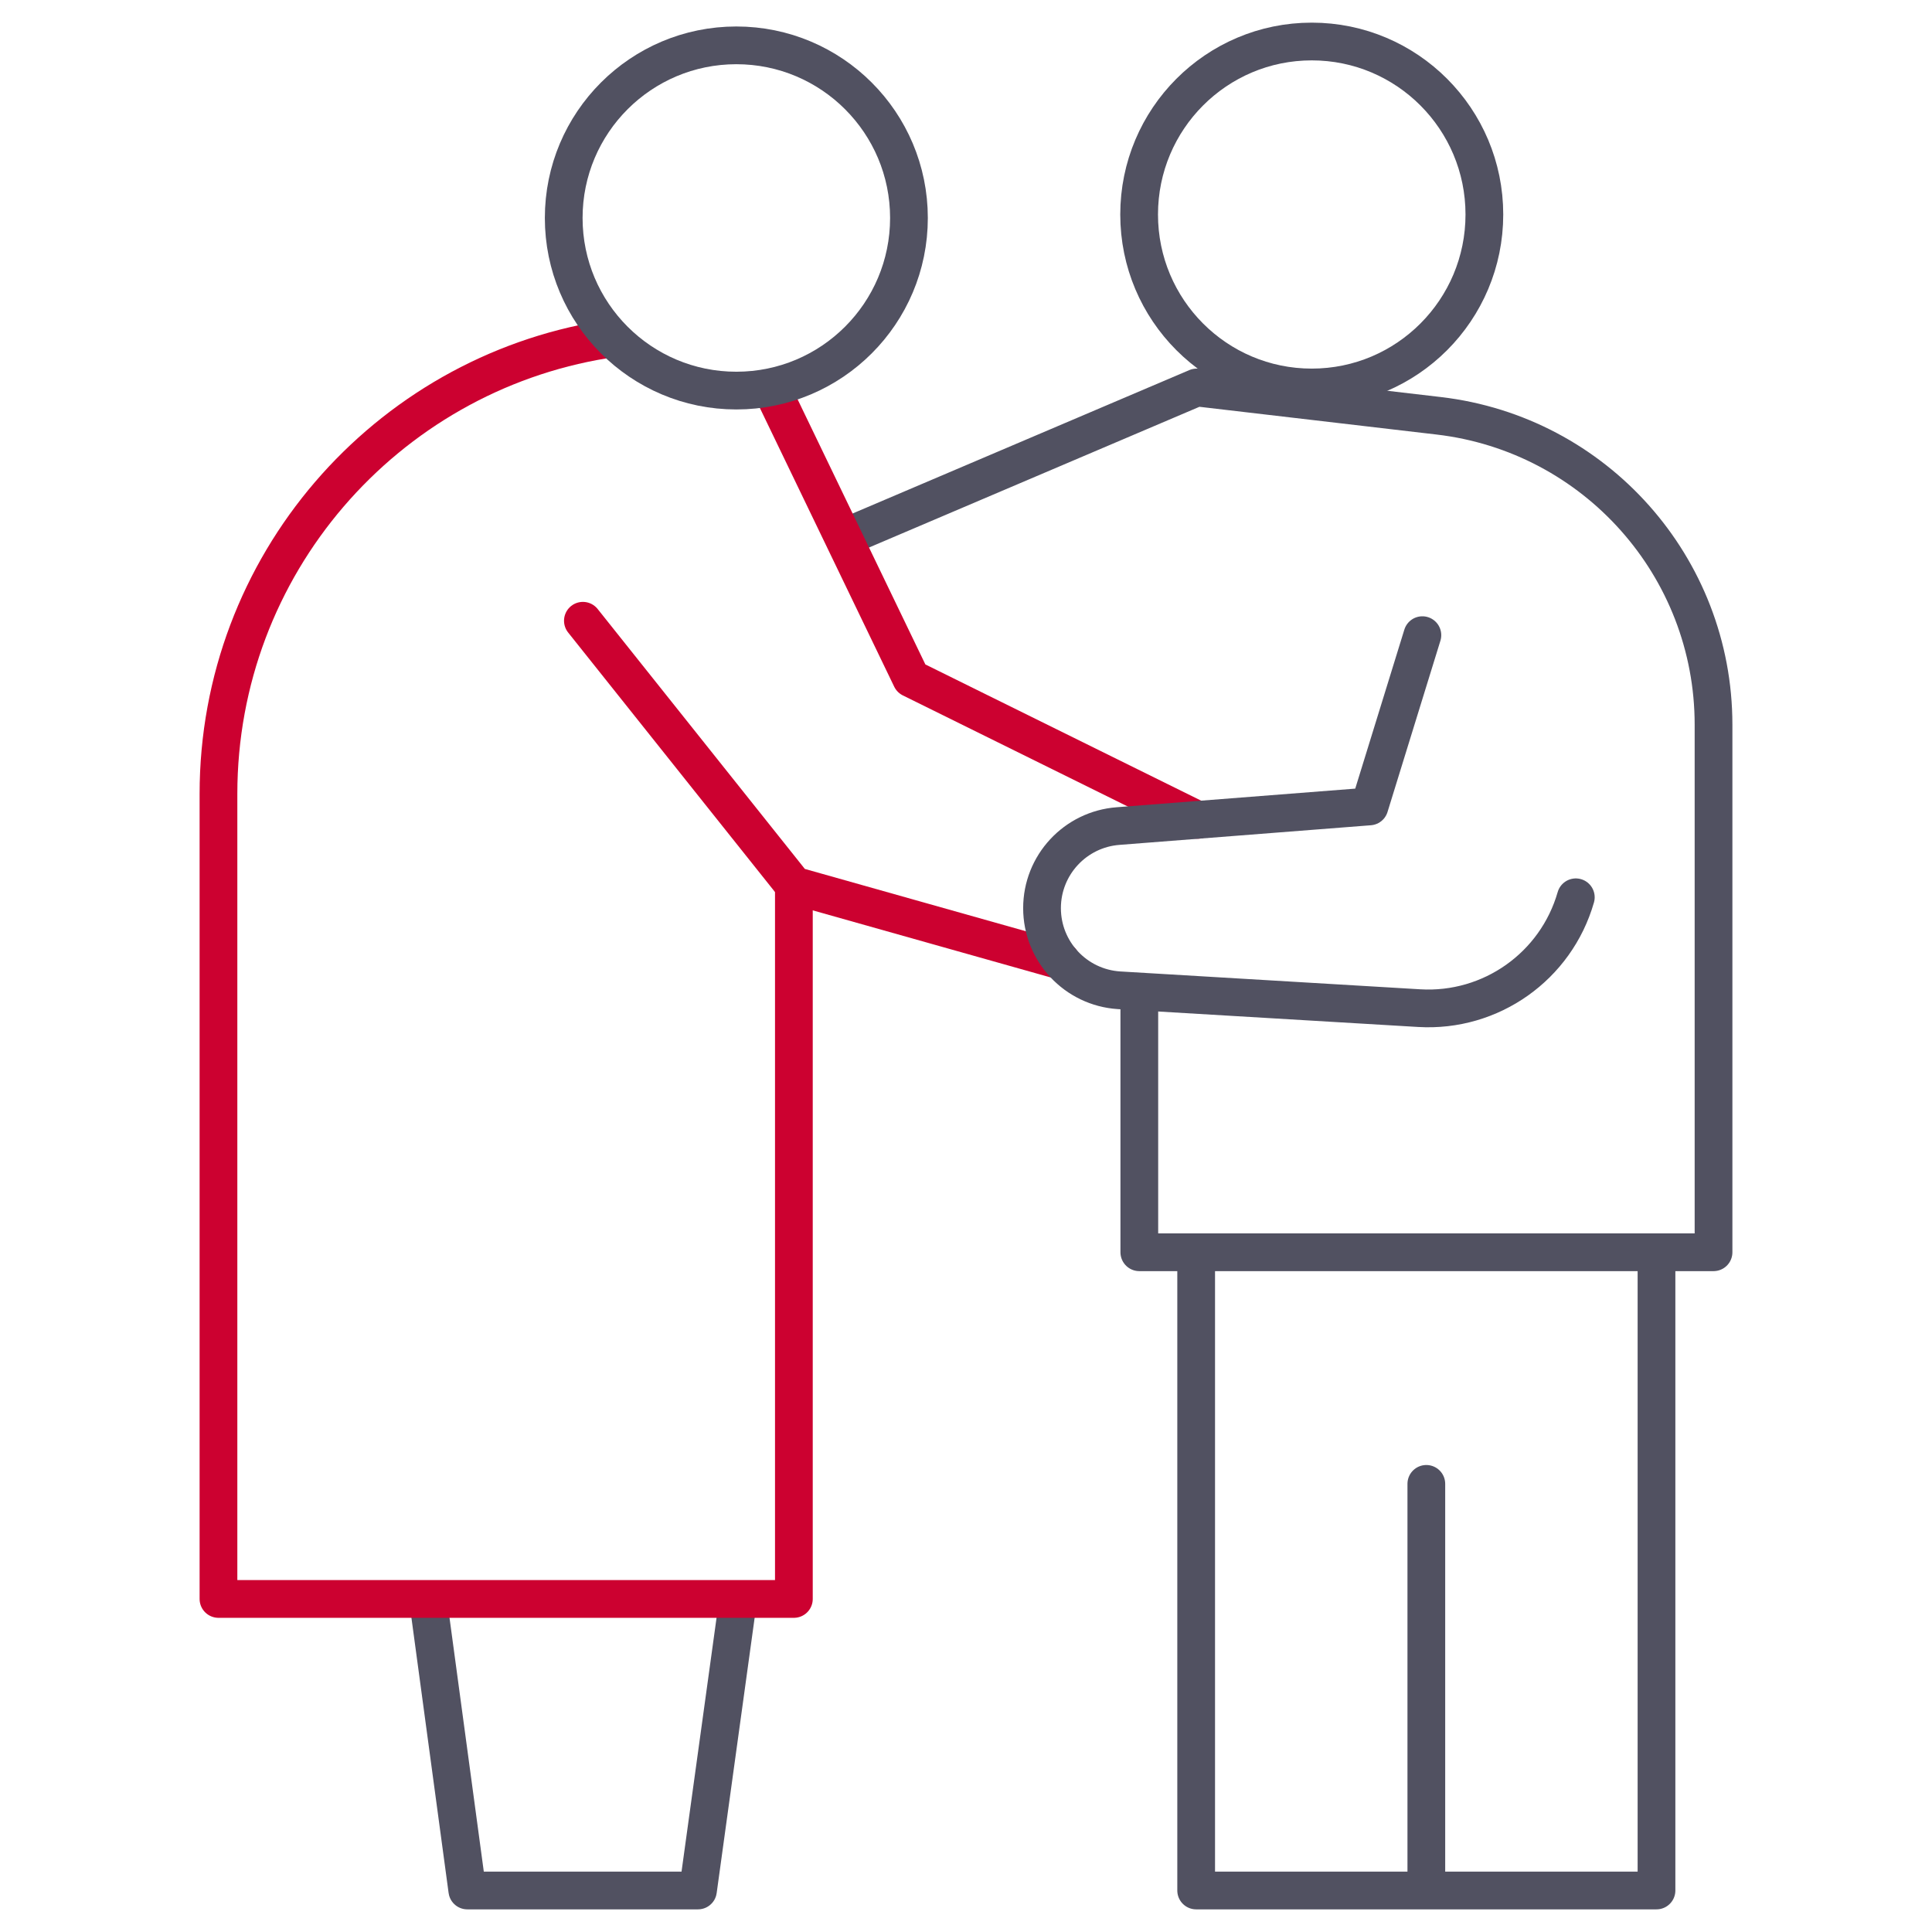
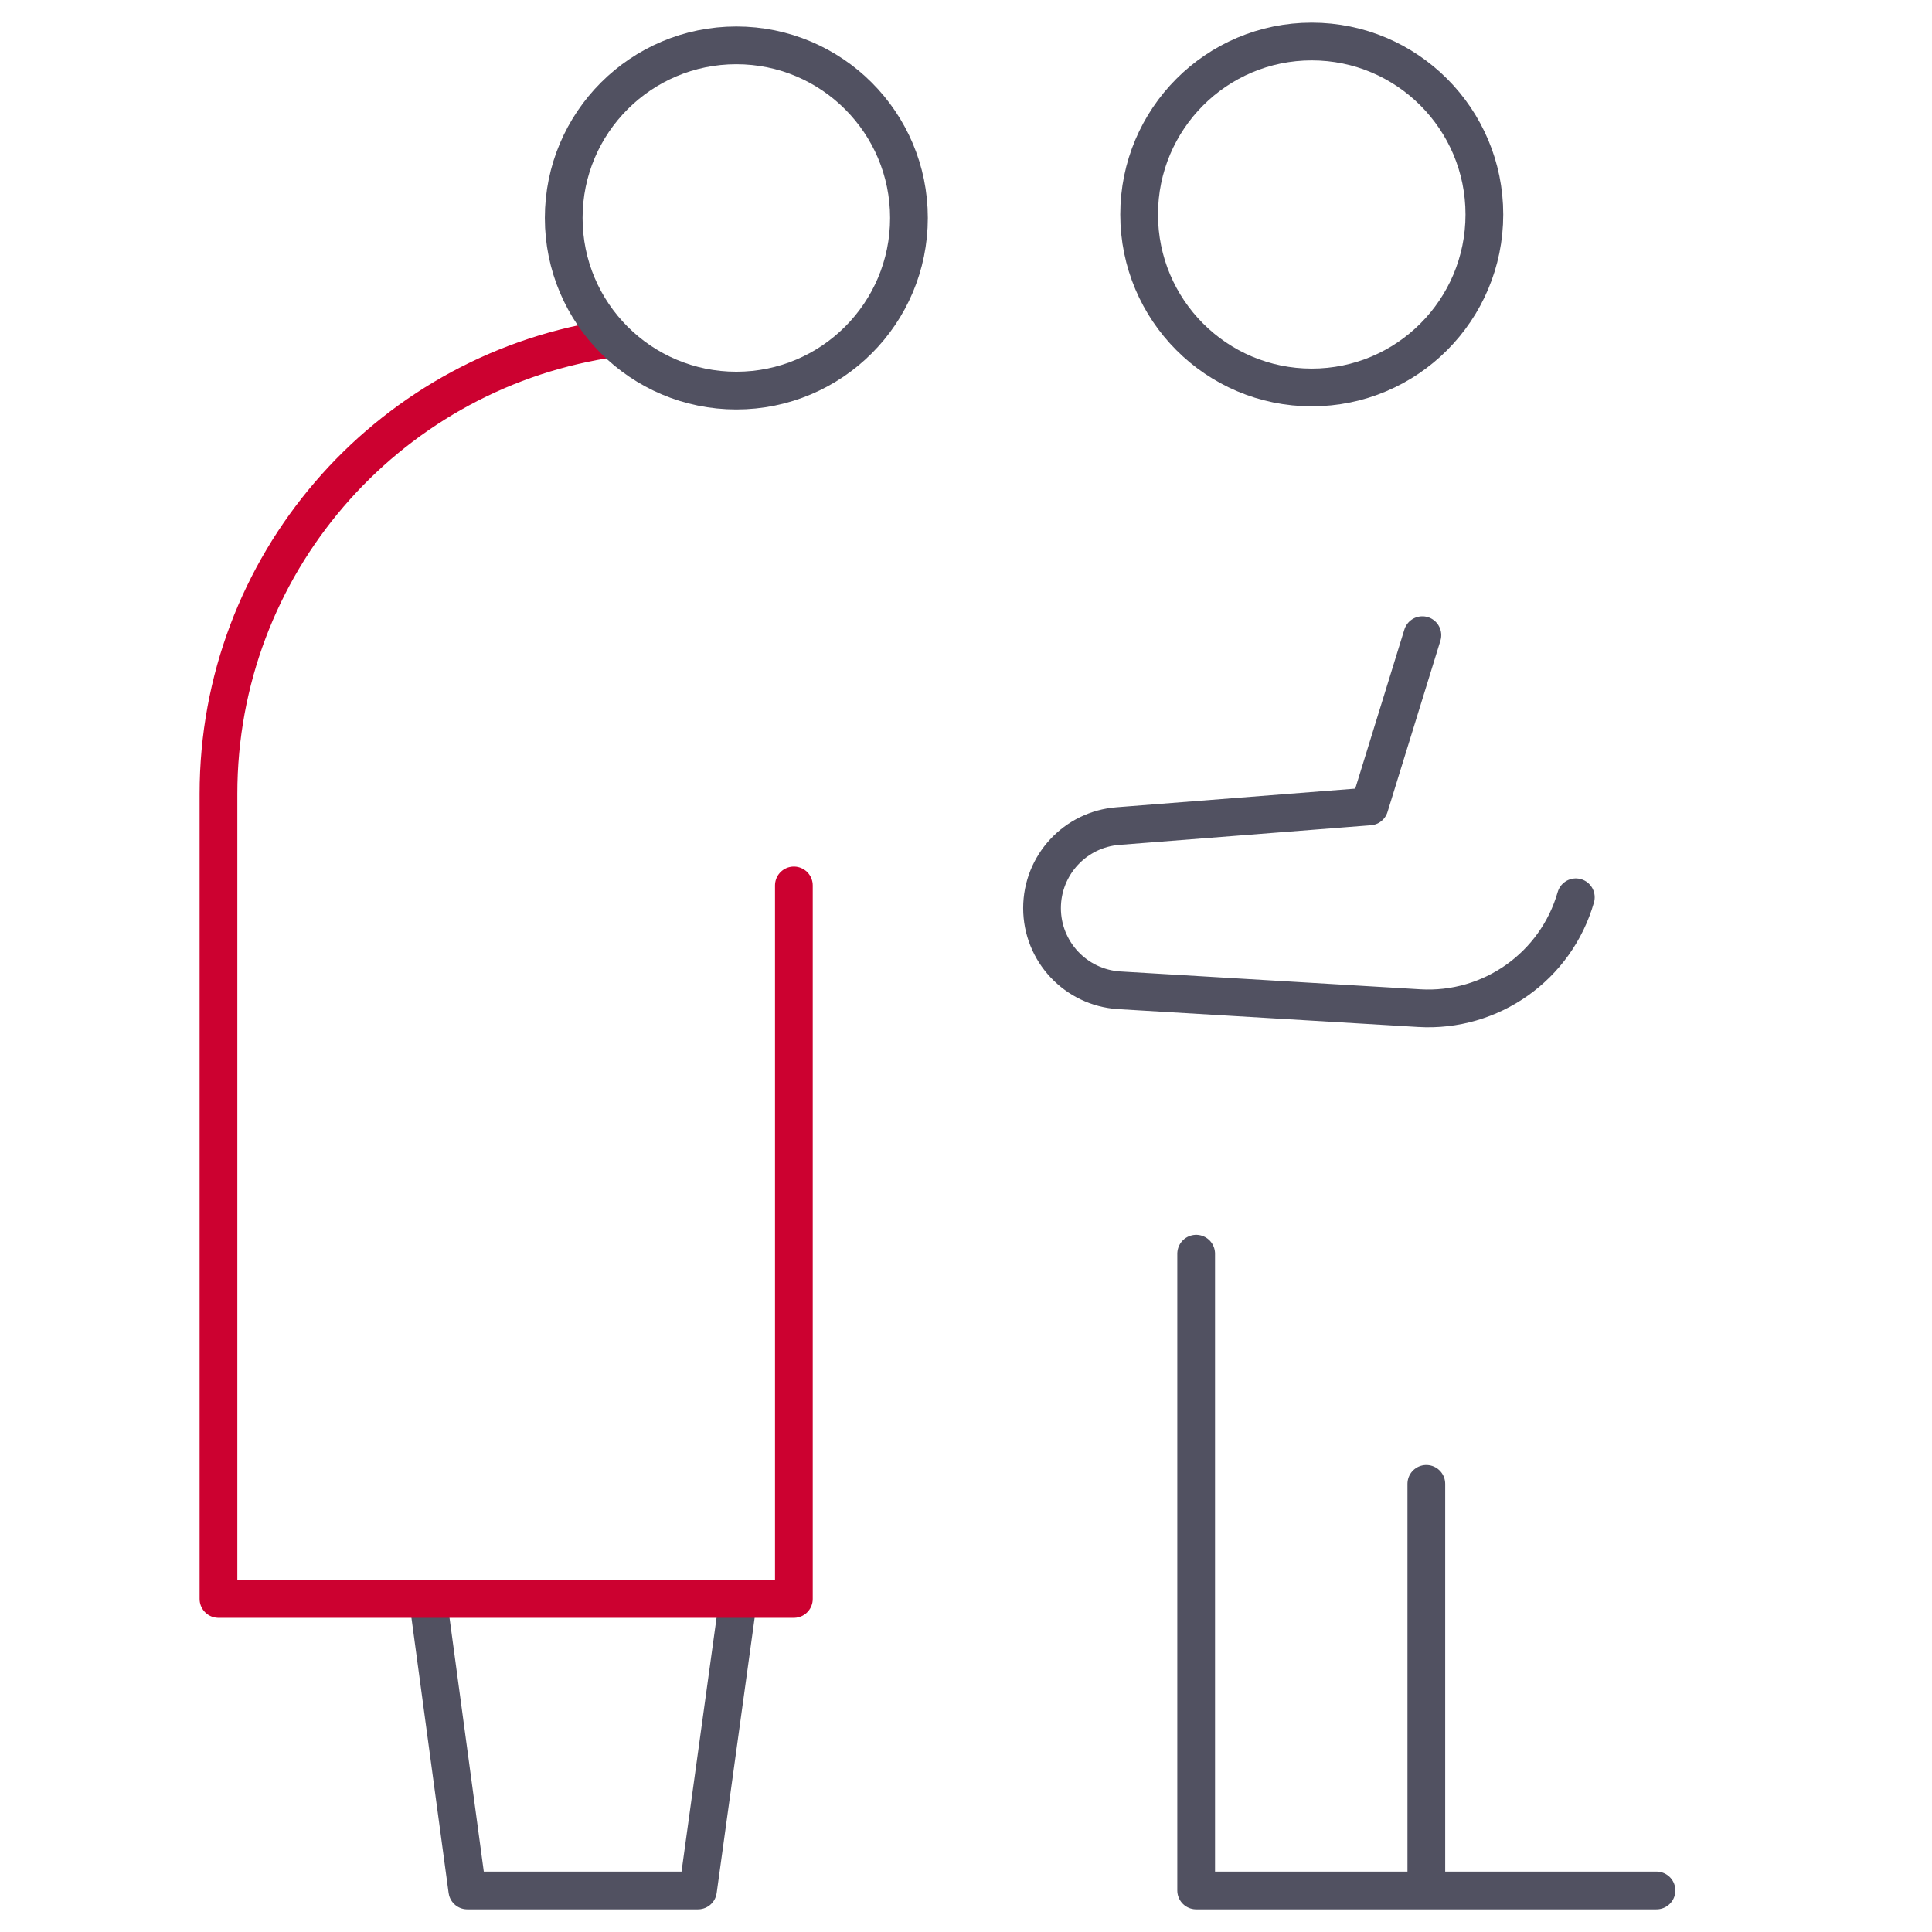
<svg xmlns="http://www.w3.org/2000/svg" width="512" height="512" x="0" y="0" viewBox="0 0 512 512" style="enable-background:new 0 0 512 512" xml:space="preserve" class="">
  <g>
    <path d="M195.623 423.783 184.971 501h-61.129l-10.431-77.217" style="stroke-width: 10; stroke-linejoin: round;" fill="none" stroke="#515161" stroke-width="10" stroke-linejoin="round" data-original="#000000" opacity="1" />
-     <path d="m228.059 140.617 89.07-37.933 64.13 7.503c41.532 4.859 72.845 40.048 72.845 81.864v139.812H301.931v-67.339" style="stroke-width: 10; stroke-linecap: round; stroke-linejoin: round; stroke-miterlimit: 10;" fill="none" stroke="#515161" stroke-width="10" stroke-linecap="round" stroke-linejoin="round" stroke-miterlimit="10" data-original="#000000" opacity="1" />
-     <path d="m281.197 254.615-70.811-19.963-55.913-70.146M204.705 103.511l36.772 76.295 75.856 37.467" style="stroke-width: 10; stroke-linecap: round; stroke-linejoin: round; stroke-miterlimit: 22.926;" fill="none" stroke="#cc0130" stroke-width="10" stroke-linecap="round" stroke-linejoin="round" stroke-miterlimit="22.926" data-original="#33cccc" opacity="1" />
    <path d="M210.386 234.652v189.087H57.897V210.401c0-60.623 44.236-110.974 102.278-120.406" style="stroke-width: 10; stroke-linecap: round; stroke-linejoin: round; stroke-miterlimit: 22.926;" fill="none" stroke="#cc0130" stroke-width="10" stroke-linecap="round" stroke-linejoin="round" stroke-miterlimit="22.926" data-original="#33cccc" opacity="1" />
    <circle cx="195.137" cy="57.764" r="45.747" style="stroke-width: 10; stroke-linecap: round; stroke-linejoin: round;" fill="none" stroke="#515161" stroke-width="10" stroke-linecap="round" stroke-linejoin="round" data-original="#000000" opacity="1" />
    <ellipse cx="347.627" cy="56.842" rx="45.747" ry="45.842" style="stroke-width: 10; stroke-linecap: round; stroke-linejoin: round; stroke-miterlimit: 10;" fill="none" stroke="#515161" stroke-width="10" stroke-linecap="round" stroke-linejoin="round" stroke-miterlimit="10" data-original="#000000" opacity="1" />
-     <path d="m376.946 168.324-14.019 45.39-66.589 5.198c-11.386.85-20.19 10.336-20.19 21.753h0c0 11.488 8.91 21.007 20.373 21.766l79.586 4.735c19.005 1.131 36.25-11.076 41.501-29.375M316.996 332.245V501h121.992V332.245M377.992 393.241v106.742" style="stroke-width: 10; stroke-linecap: round; stroke-linejoin: round; stroke-miterlimit: 10;" fill="none" stroke="#515161" stroke-width="10" stroke-linecap="round" stroke-linejoin="round" stroke-miterlimit="10" data-original="#000000" opacity="1" />
+     <path d="m376.946 168.324-14.019 45.39-66.589 5.198c-11.386.85-20.19 10.336-20.19 21.753h0c0 11.488 8.91 21.007 20.373 21.766l79.586 4.735c19.005 1.131 36.25-11.076 41.501-29.375M316.996 332.245V501h121.992M377.992 393.241v106.742" style="stroke-width: 10; stroke-linecap: round; stroke-linejoin: round; stroke-miterlimit: 10;" fill="none" stroke="#515161" stroke-width="10" stroke-linecap="round" stroke-linejoin="round" stroke-miterlimit="10" data-original="#000000" opacity="1" />
  </g>
</svg>